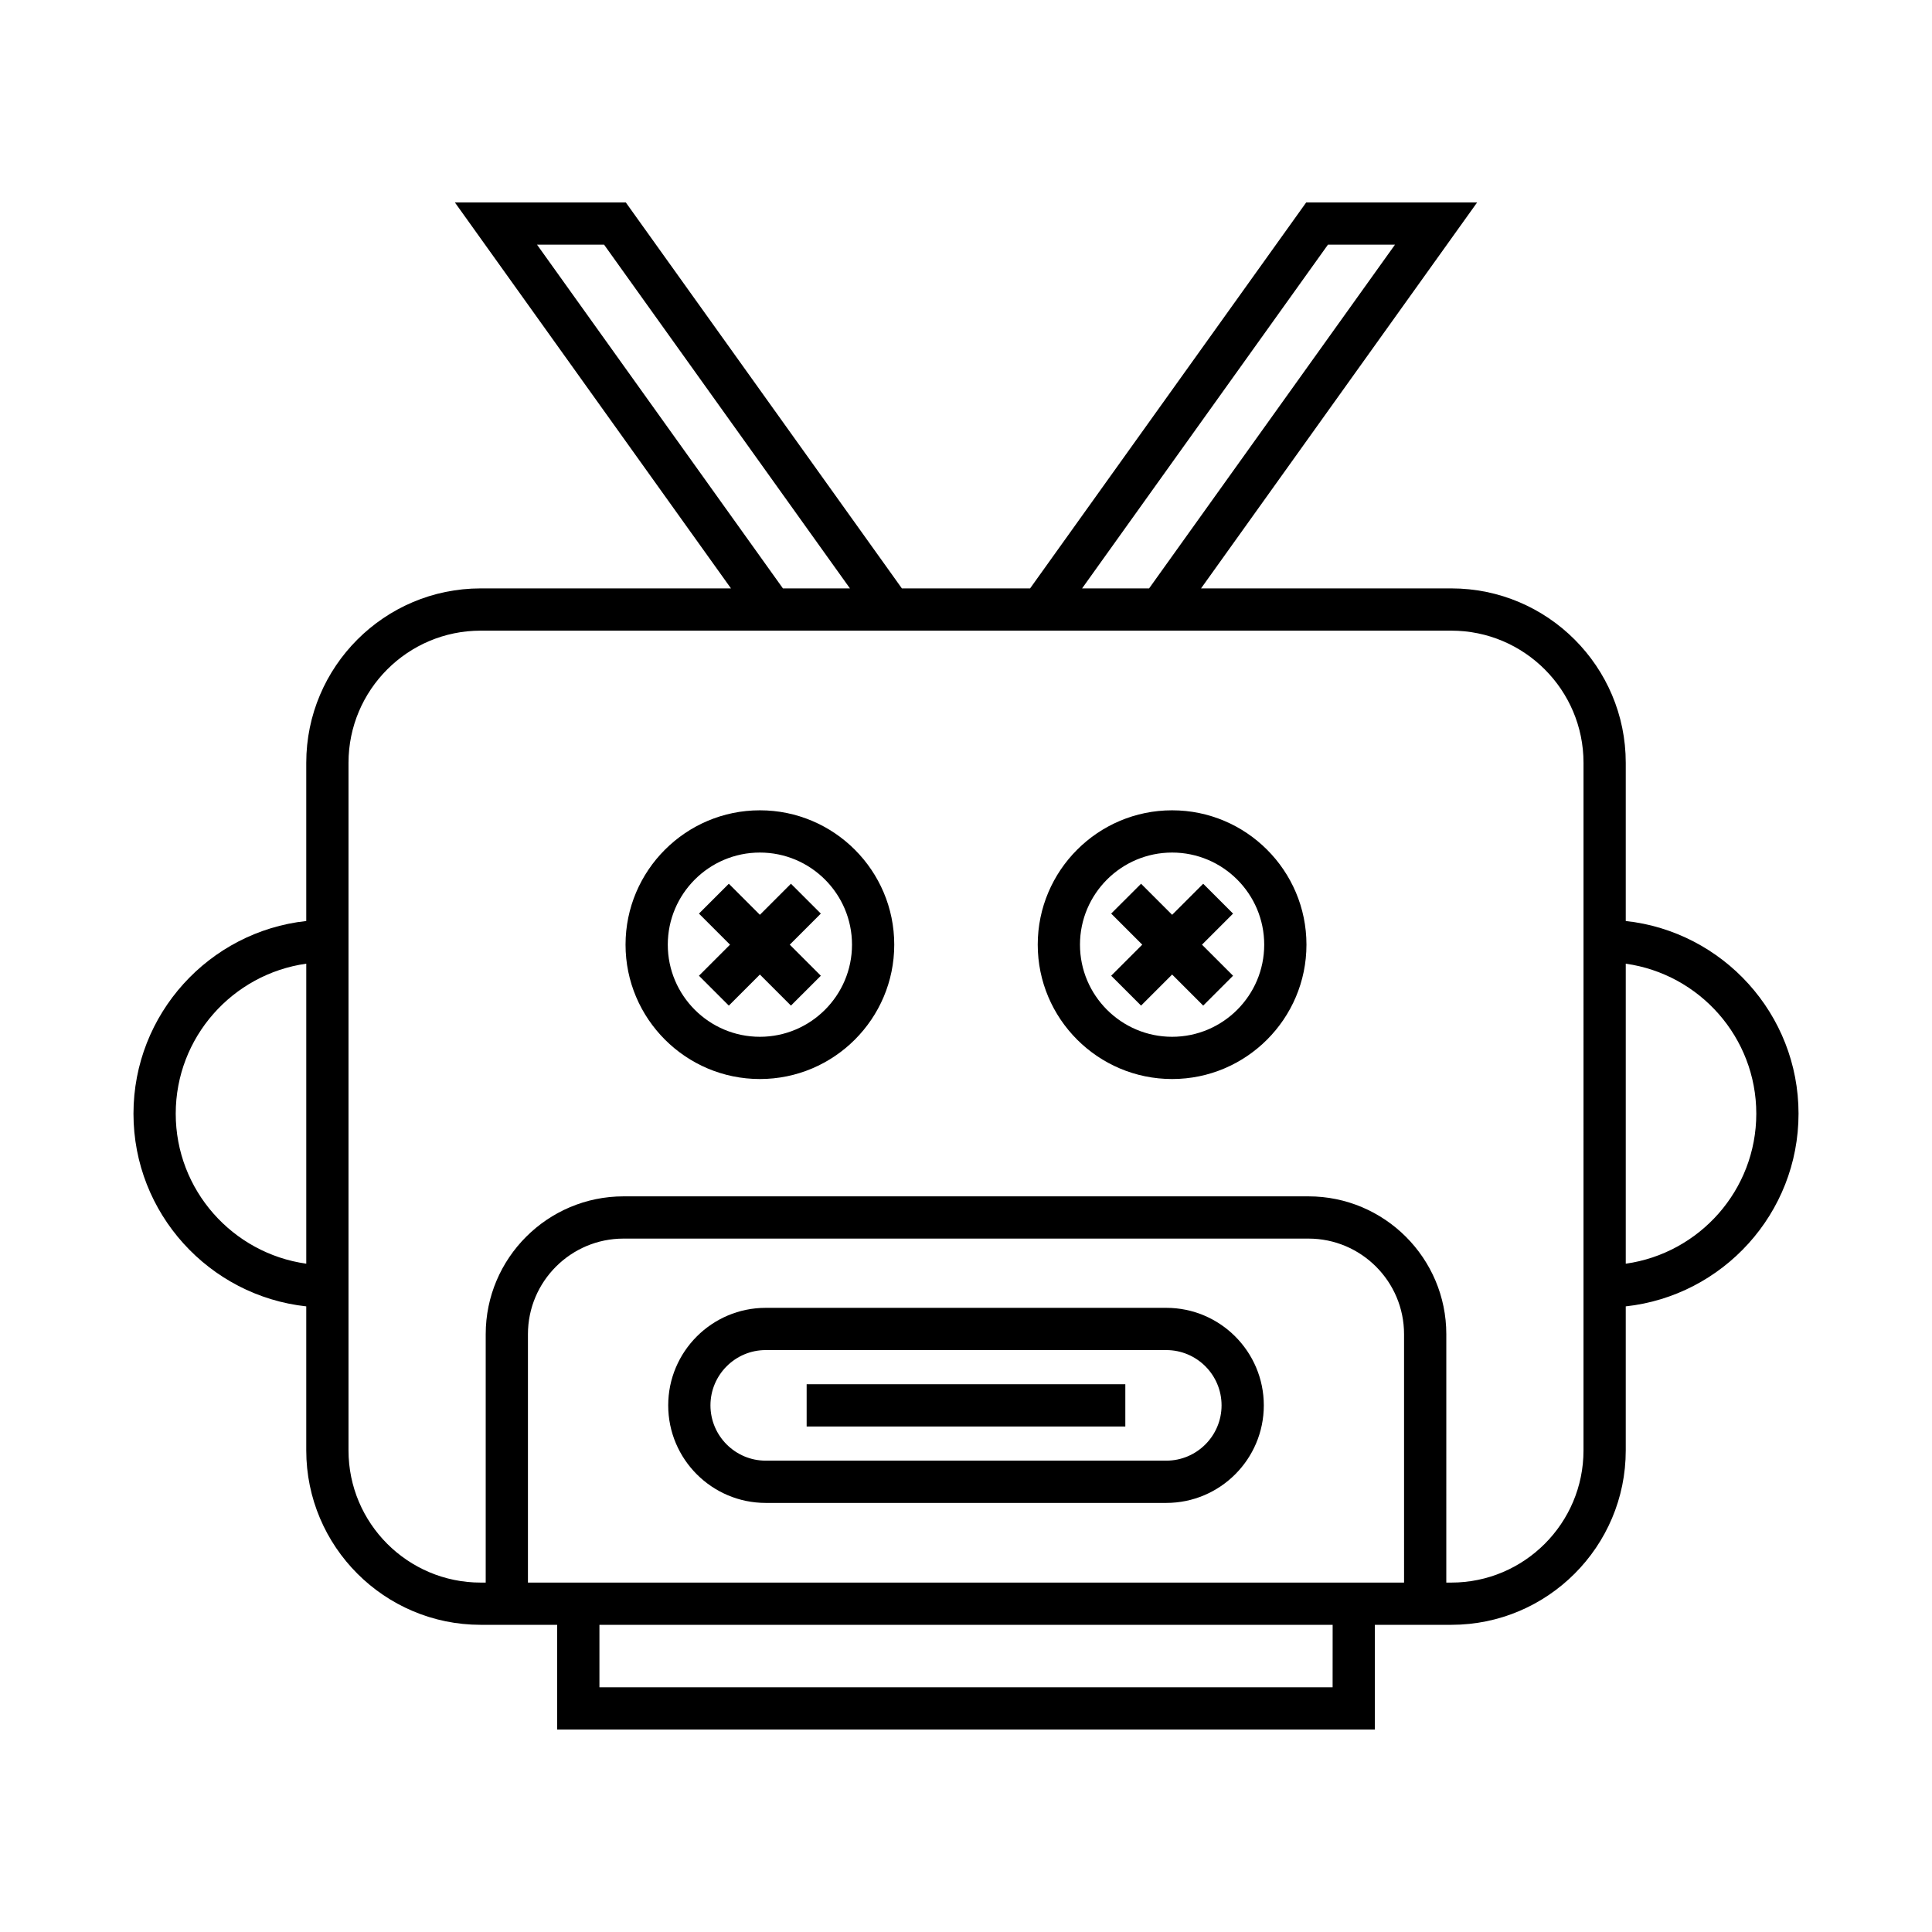
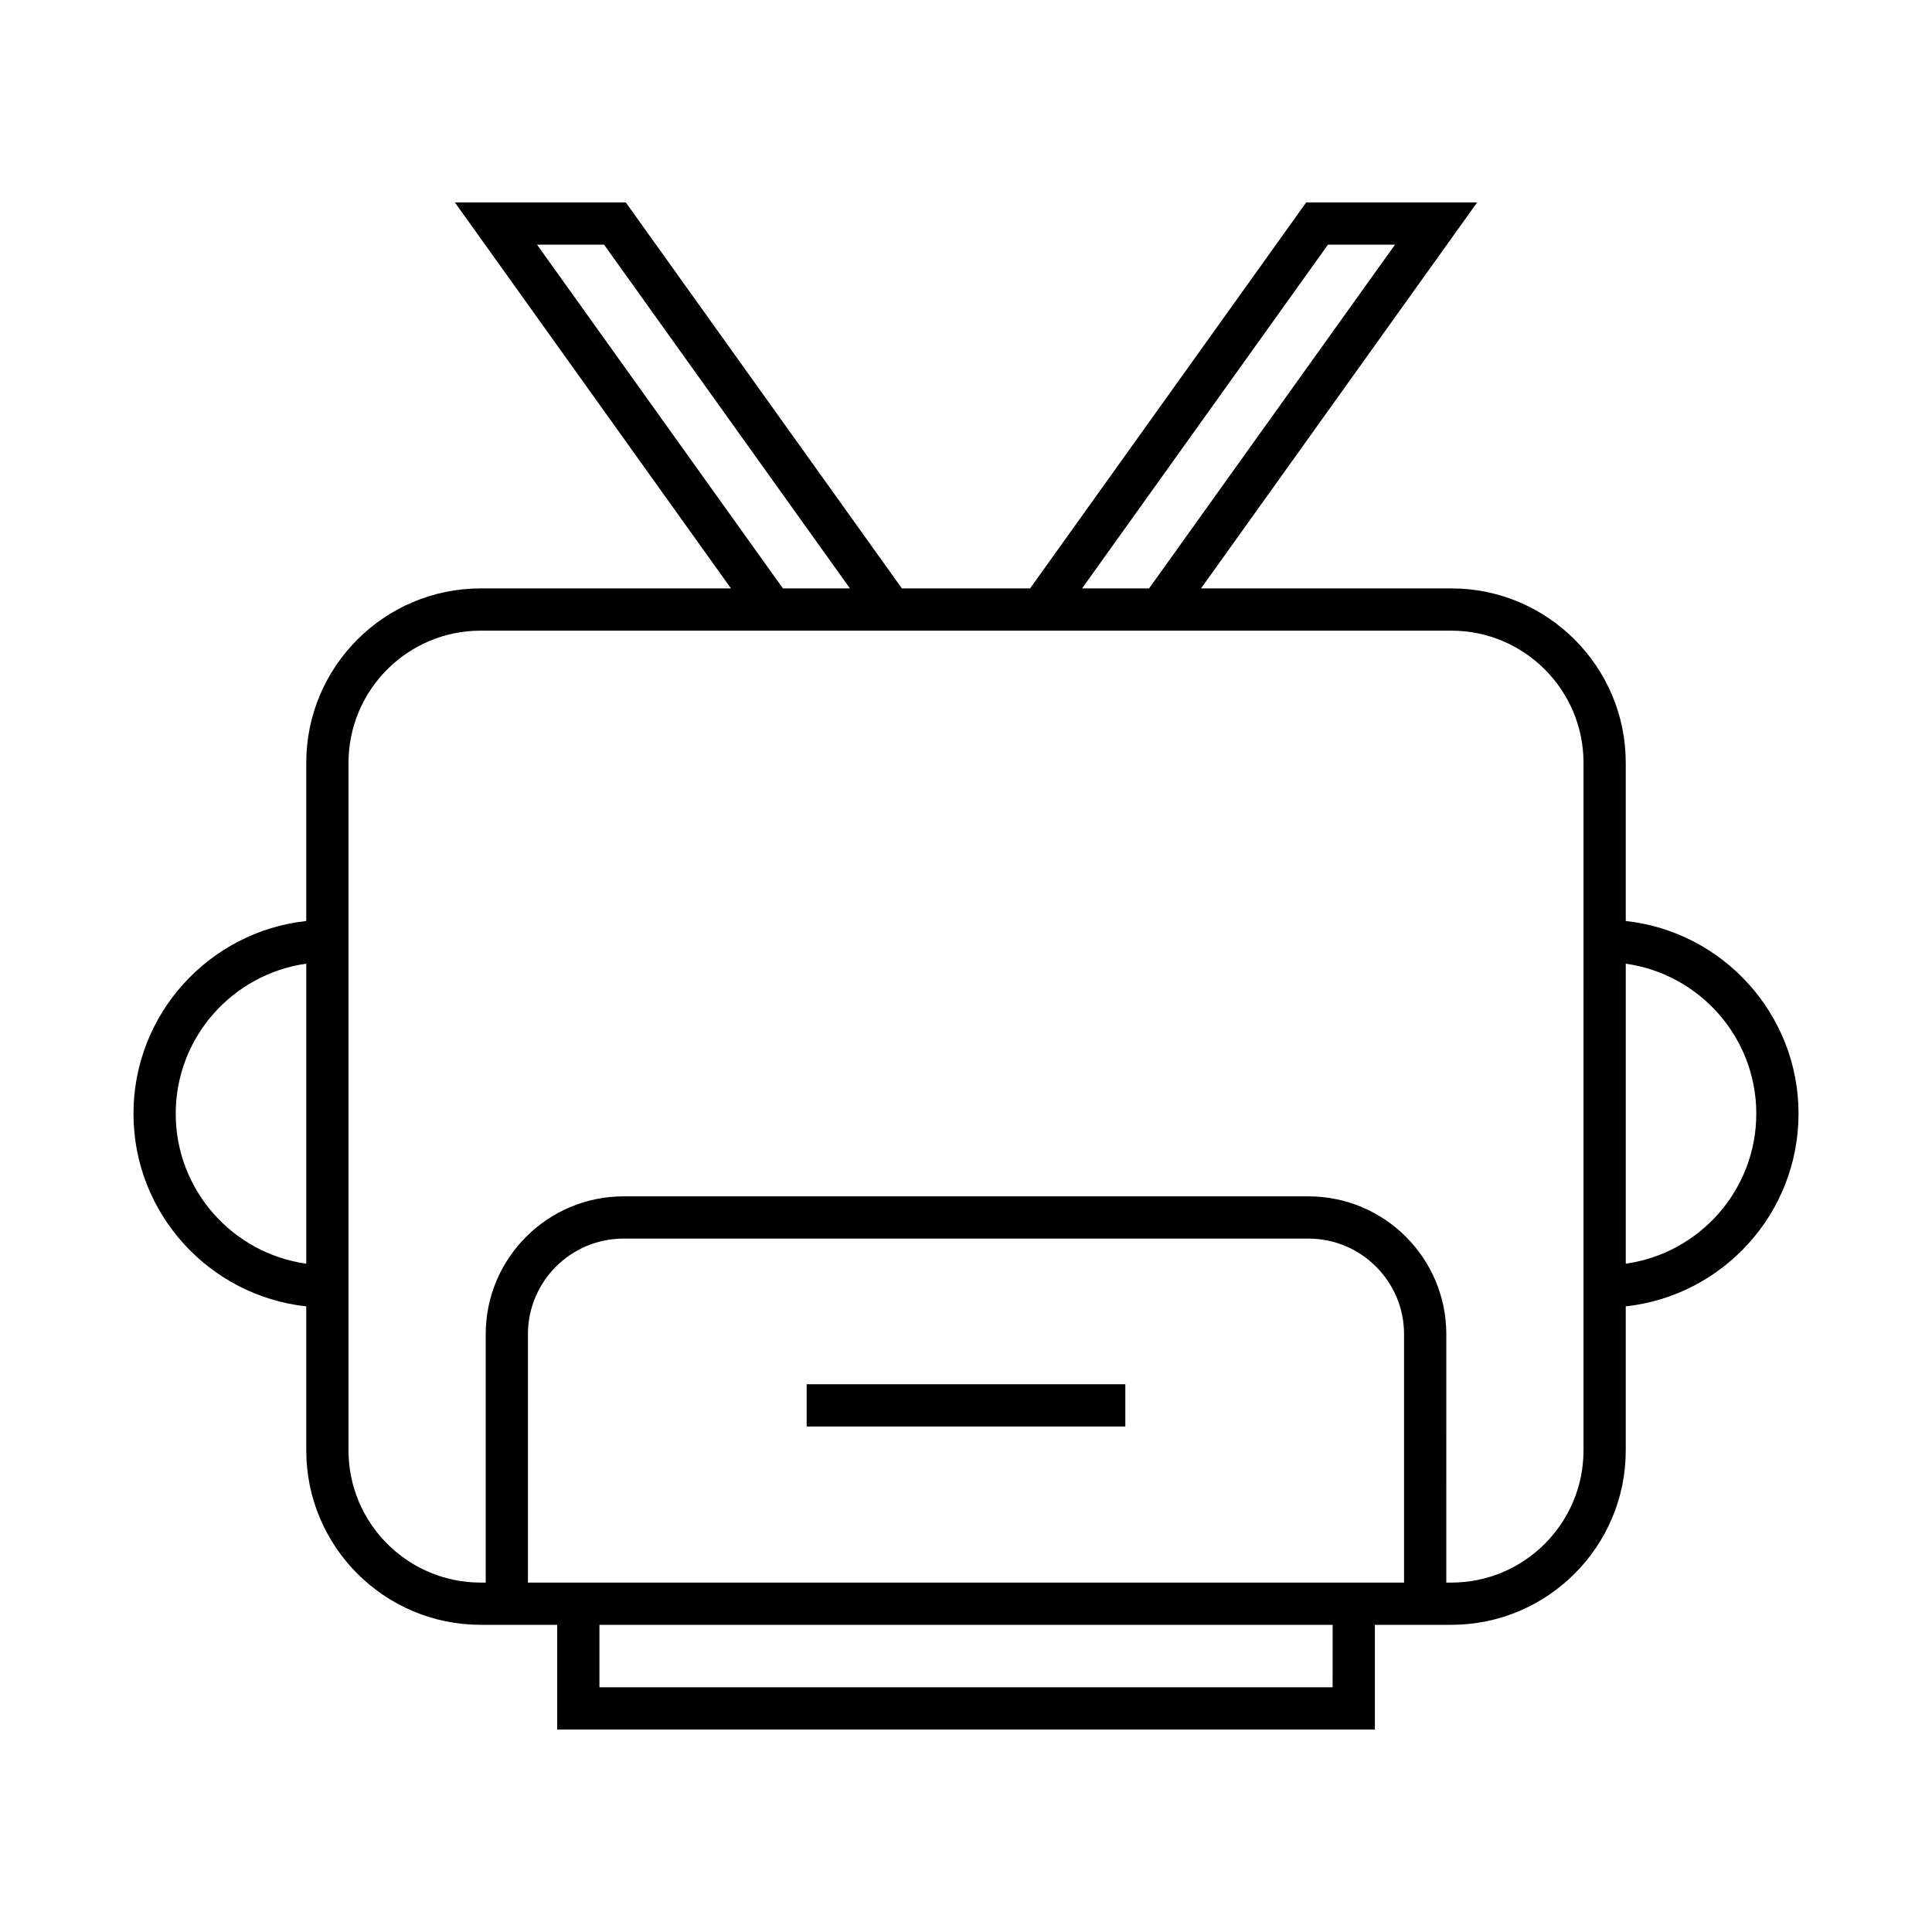
<svg xmlns="http://www.w3.org/2000/svg" fill="#000000" width="800px" height="800px" version="1.1" viewBox="144 144 512 512">
  <g>
    <path d="m620.63 439.14c0-26.441-20.082-48.266-45.789-51.066v-41.926c0-25.484-20.73-46.215-46.215-46.215h-66.34l73.172-102.29h-45.297l-73.176 102.29h-33.977l-73.168-102.29h-45.297l73.172 102.29h-66.34c-25.484 0-46.215 20.73-46.215 46.215v41.926c-25.707 2.801-45.789 24.625-45.789 51.066 0 26.441 20.082 48.262 45.789 51.062v38.176c0 25.484 20.73 46.215 46.215 46.215h20.277v27.75h216.7v-27.75h20.273c25.484 0 46.215-20.73 46.215-46.215v-38.176c25.707-2.801 45.789-24.621 45.789-51.062zm-124.71-230.3h17.766l-65.164 91.094h-17.762zm-209.6 0h17.766l65.16 91.094h-17.762zm-95.75 230.3c0-20.258 15.078-37.016 34.594-39.754v79.504c-19.516-2.738-34.594-19.496-34.594-39.75zm325.52 124.26h-232.18v-65.828c0-13.969 11.363-25.332 25.336-25.332h181.51c13.969 0 25.332 11.363 25.332 25.332zm-18.934 27.75h-194.3v-16.555h194.31zm66.488-62.77c0 19.309-15.707 35.02-35.02 35.02h-1.34l0.004-65.828c0-20.141-16.387-36.527-36.527-36.527h-181.51c-20.141 0-36.531 16.391-36.531 36.527v65.828h-1.34c-19.312 0-35.02-15.711-35.02-35.02v-182.23c0-19.309 15.707-35.02 35.02-35.02h257.25c19.312 0 35.02 15.711 35.02 35.02zm11.199-49.488v-79.504c19.516 2.738 34.594 19.496 34.594 39.754-0.004 20.254-15.082 37.012-34.594 39.75z" />
-     <path d="m453.07 490.59h-106.14c-14.254 0-25.848 11.594-25.848 25.848 0 14.258 11.594 25.852 25.848 25.852h106.14c14.254 0 25.852-11.594 25.852-25.852 0-14.254-11.598-25.848-25.852-25.848zm0 40.5h-106.14c-8.078 0-14.652-6.578-14.652-14.656s6.574-14.652 14.652-14.652h106.14c8.082 0 14.656 6.57 14.656 14.652s-6.574 14.656-14.656 14.656z" />
    <path d="m357.77 510.84h84.453v11.195h-84.453z" />
-     <path d="m345.38 358.74c-19.633 0-35.605 15.973-35.605 35.609 0 19.629 15.973 35.605 35.605 35.605s35.605-15.973 35.605-35.605c0-19.637-15.973-35.609-35.605-35.609zm0 60.02c-13.461 0-24.41-10.949-24.41-24.41 0-13.465 10.949-24.414 24.41-24.414s24.41 10.949 24.41 24.414c0 13.457-10.949 24.41-24.41 24.41z" />
-     <path d="m353.61 378.2-8.23 8.234-8.234-8.234-7.914 7.914 8.23 8.234-8.23 8.234 7.914 7.914 8.234-8.234 8.23 8.234 7.918-7.914-8.234-8.234 8.234-8.234z" />
-     <path d="m454.62 358.74c-19.637 0-35.609 15.973-35.609 35.609 0 19.629 15.973 35.605 35.609 35.605 19.633 0 35.605-15.973 35.605-35.605 0.004-19.637-15.973-35.609-35.605-35.609zm0 60.02c-13.461 0-24.414-10.949-24.414-24.41 0-13.465 10.953-24.414 24.414-24.414s24.41 10.949 24.41 24.414c0.004 13.457-10.949 24.41-24.41 24.41z" />
-     <path d="m462.86 378.2-8.234 8.234-8.234-8.234-7.918 7.914 8.234 8.234-8.234 8.234 7.918 7.914 8.234-8.234 8.234 8.234 7.914-7.914-8.234-8.234 8.234-8.234z" />
  </g>
</svg>